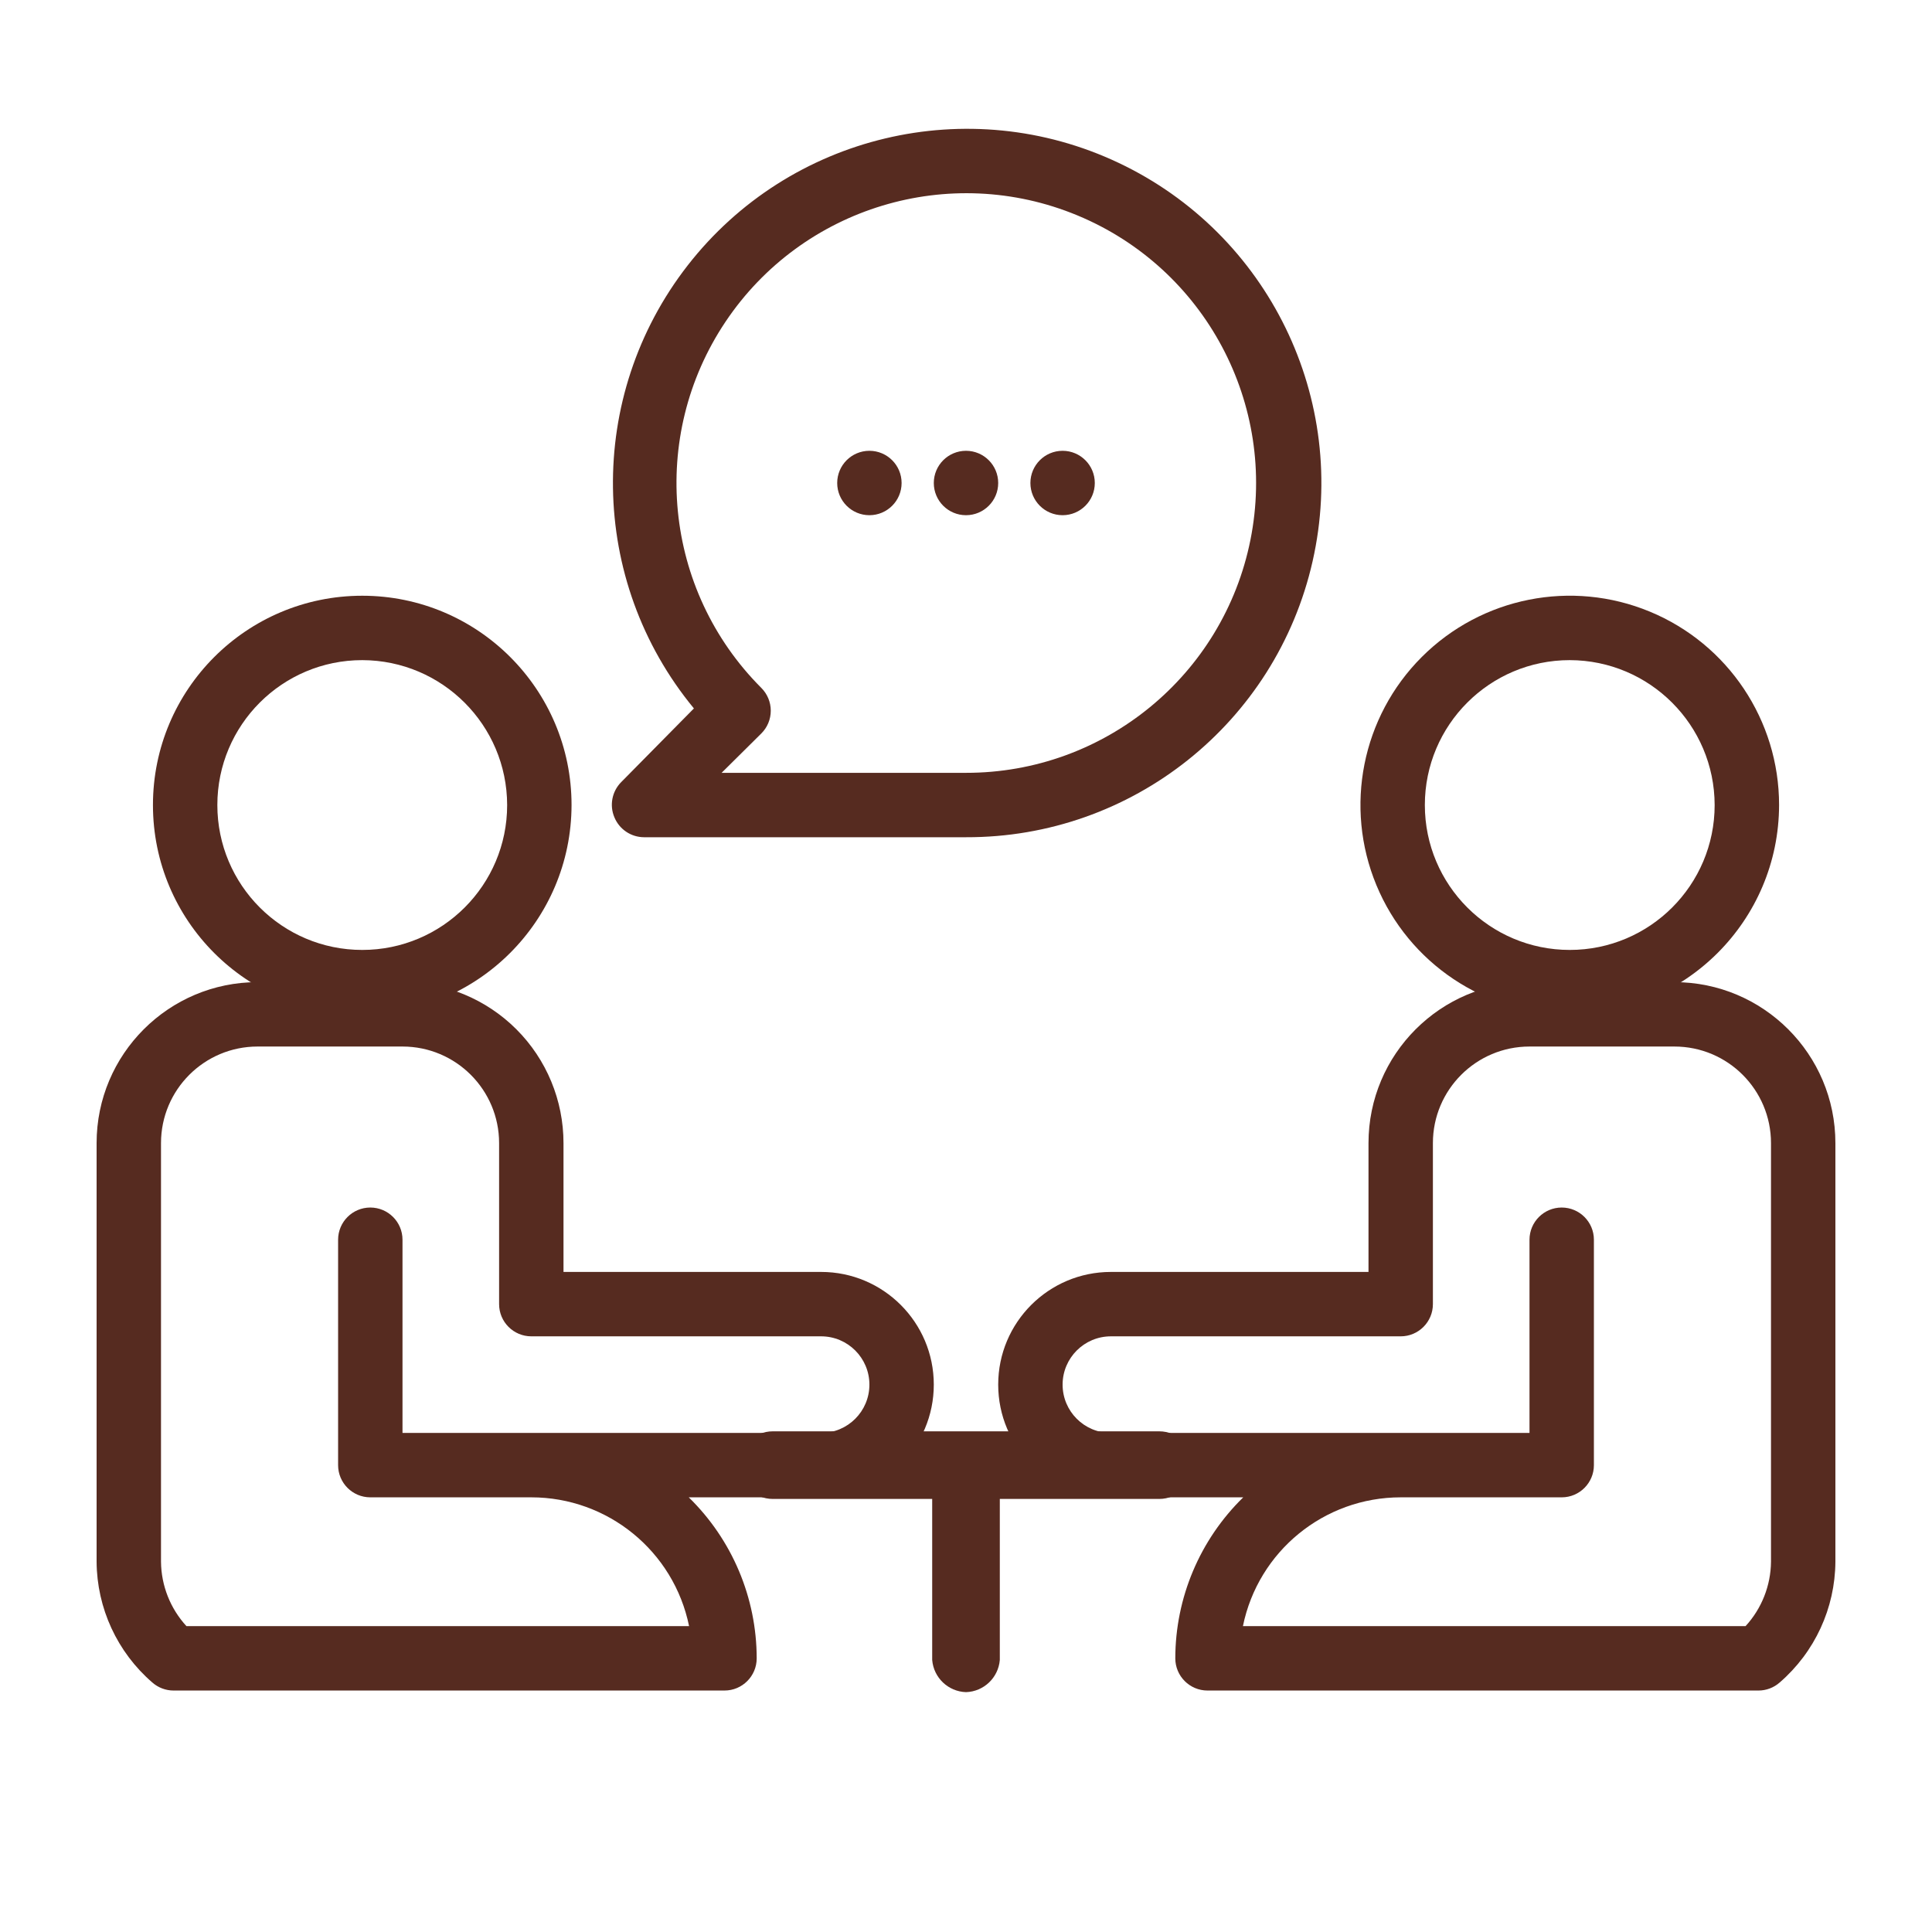
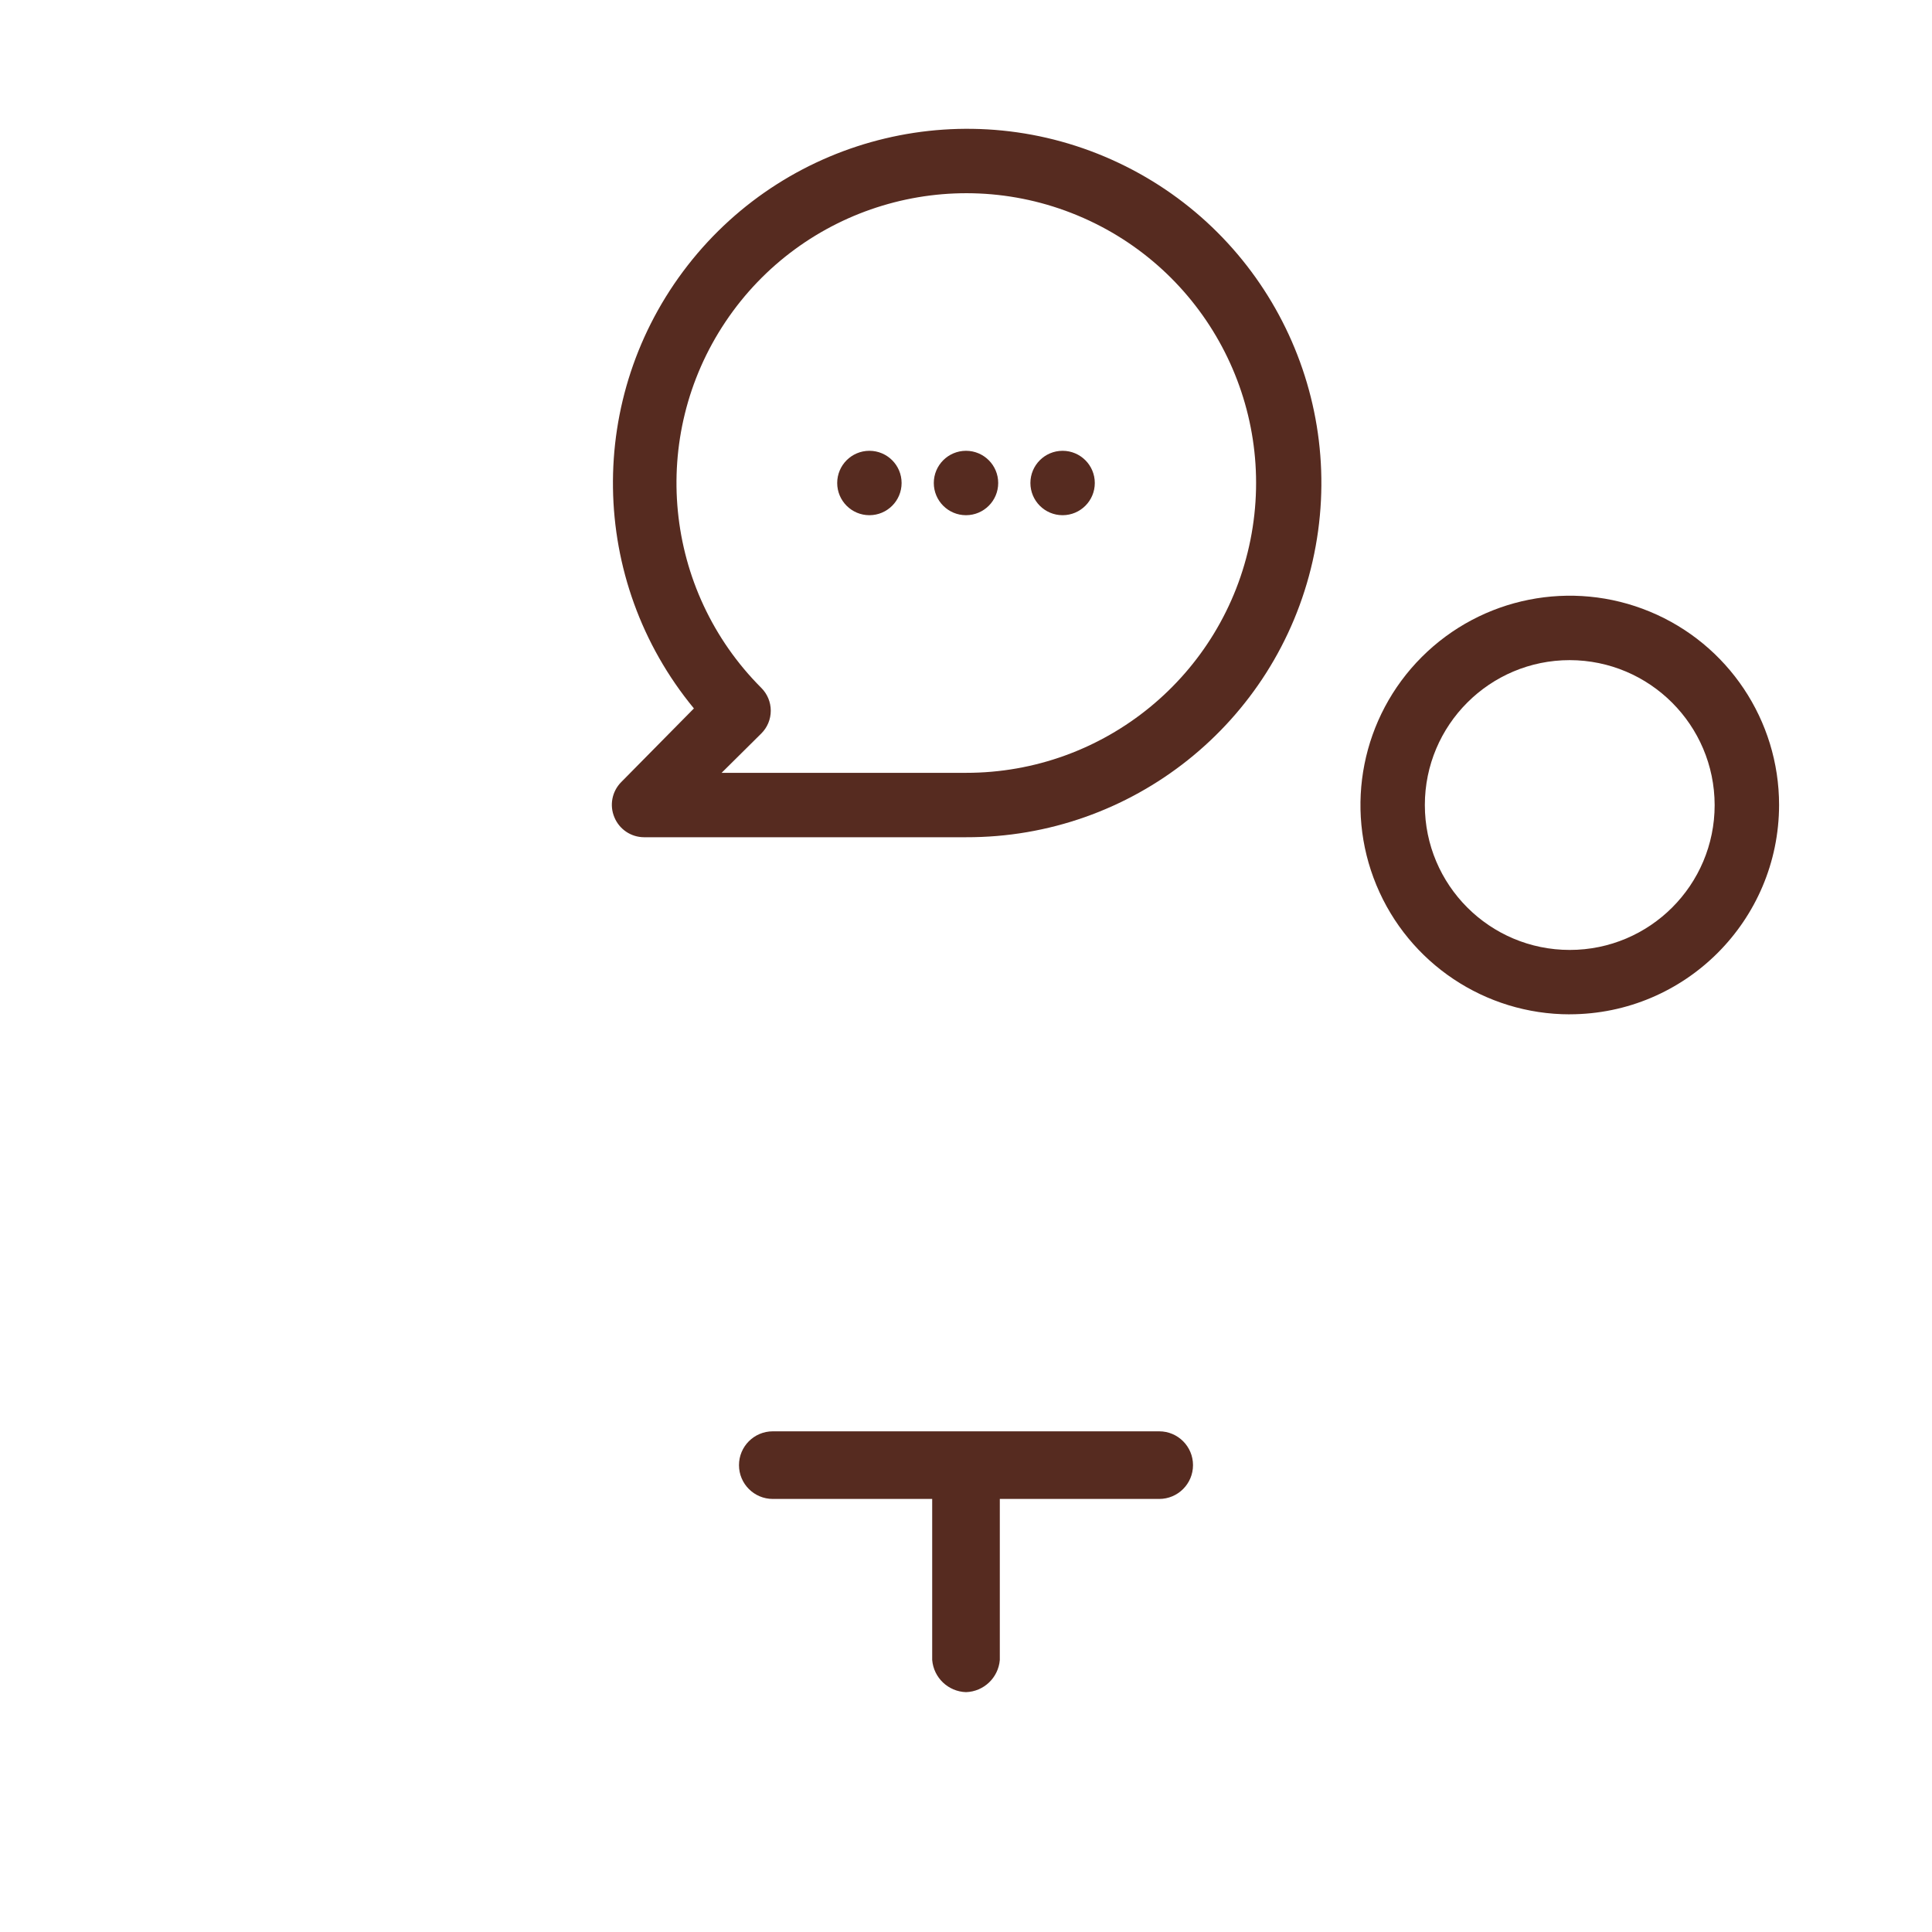
<svg xmlns="http://www.w3.org/2000/svg" height="60" viewBox="0 0 60 60" width="60">
  <g fill="none" fill-rule="evenodd">
    <g fill="#562b20" transform="translate(3 4)">
      <path d="m27 22.001h-10c-.404-.002-.767-.247-.92-.62-.157-.372-.074-.802.21-1.09l2.26-2.29c-3.279-3.975-3.359-9.692-.194-13.758 3.165-4.065 8.729-5.389 13.386-3.184 4.657 2.205 7.16 7.346 6.022 12.371-1.138 5.025-5.611 8.587-10.764 8.571zm-7.59-2h7.59c4.294.004 7.992-3.026 8.834-7.237.841-4.211-1.409-8.429-5.375-10.075-3.966-1.646-8.542-.262-10.93 3.307-2.388 3.569-1.922 8.327 1.112 11.365.189.188.296.443.296.71s-.106.522-.296.71z" fill-rule="nonzero" />
      <circle cx="27" cy="11" r="1" />
      <circle cx="24" cy="11" r="1" />
      <circle cx="30" cy="11" r="1" />
      <g fill-rule="nonzero">
        <path d="m27 48.551c-.553-.018-1.005-.448-1.05-1v-5h-4.95c-.58 0-1.05-.47-1.05-1.05s.47-1.05 1.05-1.05h12c.58 0 1.05.47 1.05 1.05s-.47 1.05-1.05 1.05h-4.95v5c-.045.552-.497.982-1.05 1z" />
        <path d="m45.75 27.501c-2.629 0-4.999-1.584-6.005-4.013s-.45-5.225 1.409-7.084 4.655-2.415 7.084-1.409 4.013 3.376 4.013 6.005c-.006 3.588-2.912 6.494-6.5 6.5zm0-11c-2.485 0-4.5 2.015-4.5 4.5s2.015 4.5 4.5 4.5 4.5-2.015 4.5-4.5c-.005-2.483-2.017-4.495-4.5-4.5z" />
-         <path d="m51.61 48.501h-17.11c-.552 0-1-.448-1-1 .002-1.883.763-3.685 2.11-5h-4.11c-1.933 0-3.5-1.567-3.5-3.5s1.567-3.5 3.5-3.5h8v-4c0-2.761 2.239-5 5-5h4.5c2.761 0 5 2.239 5 5v13c-.009 1.441-.64 2.808-1.73 3.75-.182.161-.417.25-.66.25zm-16-2h15.6c.501-.546.783-1.259.79-2v-13c0-1.657-1.343-3-3-3h-4.5c-1.657 0-3 1.343-3 3v5c0 .552-.448 1-1 1h-9c-.828 0-1.5.672-1.5 1.5s.672 1.5 1.5 1.5h13v-6c0-.552.448-1 1-1s1 .448 1 1v7c0 .552-.448 1-1 1h-5c-2.376-0-4.425 1.672-4.9 4z" />
-         <path d="m8.25 27.501c-3.59 0-6.5-2.91-6.5-6.5s2.91-6.5 6.5-6.5c3.59 0 6.5 2.91 6.5 6.5-.006 3.588-2.912 6.494-6.5 6.5zm0-11c-2.485 0-4.5 2.015-4.5 4.5s2.015 4.5 4.5 4.5c2.485 0 4.5-2.015 4.5-4.5-.005-2.483-2.017-4.495-4.5-4.5z" />
-         <path d="m19.5 48.501h-17.11c-.243-0-.478-.089-.66-.25-1.09-.942-1.721-2.309-1.73-3.75v-13c0-2.761 2.239-5 5-5h4.5c1.326 0 2.598.527 3.536 1.464s1.464 2.209 1.464 3.536v4h8c1.933 0 3.5 1.567 3.5 3.5s-1.567 3.5-3.5 3.5h-4.11c1.347 1.315 2.108 3.117 2.11 5 0 .552-.448 1-1 1zm-16.71-2h15.61c-.475-2.328-2.524-4-4.9-4h-5c-.552 0-1-.448-1-1v-7c0-.552.448-1 1-1s1 .448 1 1v6h13c.828 0 1.5-.672 1.5-1.5s-.672-1.5-1.5-1.5h-9c-.552 0-1-.448-1-1v-5c0-1.657-1.343-3-3-3h-4.5c-1.657 0-3 1.343-3 3v13c.007.741.289 1.454.79 2z" />
      </g>
    </g>
    <path d="m0 0h60v60h-60z" />
  </g>
</svg>